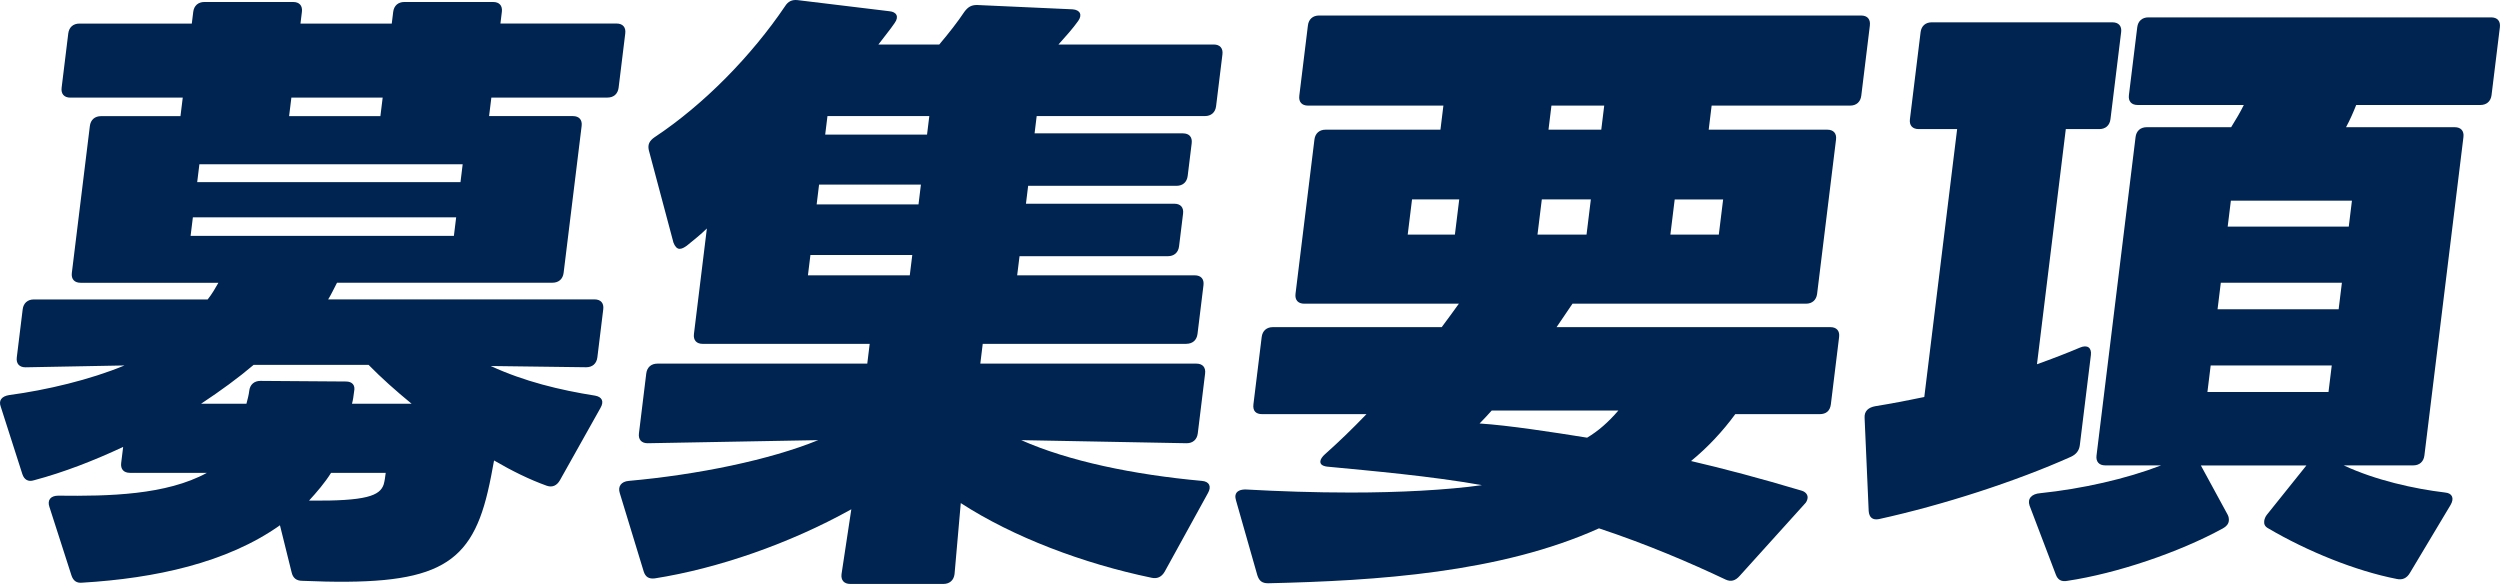
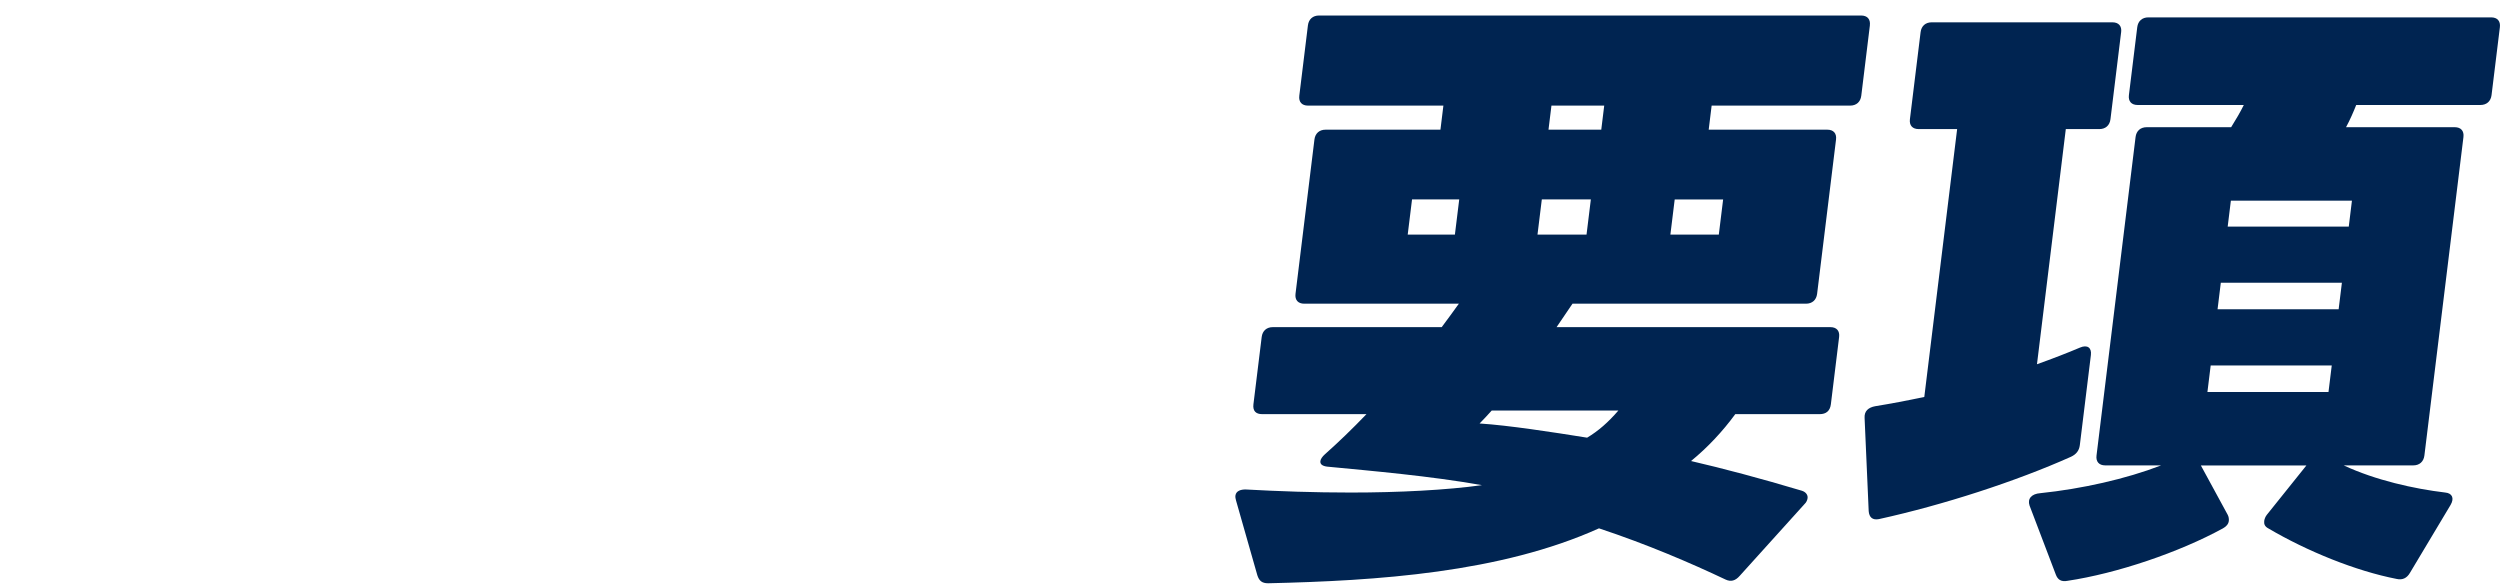
<svg xmlns="http://www.w3.org/2000/svg" width="274" height="64" viewBox="0 0 274 64" fill="none">
-   <path d="M55.004 1.293L54.847 2.578H67.572C68.252 2.578 68.612 2.985 68.529 3.66L67.8 9.612C67.717 10.29 67.258 10.694 66.578 10.694H53.853L53.604 12.724H62.791C63.471 12.724 63.831 13.131 63.748 13.806L61.773 29.904C61.69 30.582 61.231 30.986 60.551 30.986H36.938C36.584 31.661 36.304 32.271 35.966 32.813H65.16C65.84 32.813 66.2 33.22 66.117 33.894L65.471 39.169C65.388 39.847 64.929 40.251 64.249 40.251L53.786 40.115C57.456 41.807 61.357 42.753 65.228 43.363C65.96 43.498 66.243 43.973 65.809 44.715L61.37 52.631C61.022 53.241 60.52 53.441 59.933 53.241C58.041 52.563 56.118 51.617 54.149 50.468C53.94 51.617 53.73 52.766 53.453 53.919C51.472 62.305 47.42 64.268 33.135 63.658C32.455 63.658 32.089 63.319 31.957 62.712L30.683 57.57C24.868 61.695 16.97 63.387 9.02 63.861C8.399 63.929 8.024 63.658 7.827 63.051L5.411 55.542C5.162 54.8 5.562 54.325 6.378 54.325C11.949 54.393 18.226 54.257 22.678 51.823H14.238C13.558 51.823 13.198 51.417 13.281 50.742L13.497 48.983C10.319 50.471 7.033 51.756 3.725 52.637C3.089 52.84 2.646 52.569 2.449 51.959L0.086 44.586C-0.173 43.908 0.16 43.437 0.993 43.301C5.076 42.759 9.913 41.609 13.642 40.054L2.796 40.257C2.116 40.257 1.756 39.85 1.839 39.175L2.486 33.901C2.569 33.223 3.027 32.819 3.707 32.819H22.761C23.244 32.209 23.591 31.602 23.936 30.992H8.83C8.15 30.992 7.79 30.585 7.873 29.911L9.848 13.812C9.931 13.134 10.389 12.73 11.069 12.73H19.779L20.029 10.7H7.71C7.03 10.7 6.67 10.293 6.753 9.618L7.482 3.666C7.565 2.988 8.024 2.584 8.703 2.584H21.022L21.179 1.299C21.262 0.622 21.721 0.218 22.401 0.218H32.132C32.812 0.218 33.172 0.625 33.089 1.299L32.932 2.584H42.937L43.094 1.299C43.177 0.622 43.636 0.218 44.316 0.218H54.047C54.727 0.218 55.087 0.625 55.004 1.299V1.293ZM49.995 23.819H21.139L20.89 25.85H49.746L49.995 23.819ZM21.613 19.965H50.469L50.709 18.002H21.853L21.613 19.965ZM27.317 42.827C27.4 42.149 27.859 41.745 28.539 41.745L37.922 41.813C38.602 41.813 38.962 42.22 38.812 42.894C38.753 43.369 38.695 43.84 38.578 44.247H45.109C43.377 42.827 41.784 41.406 40.393 39.986H27.803C26.133 41.406 24.188 42.827 22.041 44.247H27.009C27.136 43.772 27.262 43.298 27.32 42.827H27.317ZM41.941 10.697H31.935L31.686 12.727H41.691L41.941 10.697ZM33.87 54.867C40.19 54.935 41.627 54.325 42.048 53.108C42.165 52.702 42.224 52.23 42.273 51.823H36.286C35.609 52.905 34.735 53.922 33.87 54.867Z" fill="#002451" />
-   <path d="M130.028 37.687H107.707L107.443 39.853H131.124C131.803 39.853 132.163 40.26 132.08 40.935L131.277 47.498C131.194 48.172 130.736 48.579 130.056 48.579L111.928 48.24C117.091 50.539 124.256 52.027 131.73 52.705C132.539 52.773 132.813 53.315 132.382 54.057L127.653 62.647C127.305 63.258 126.804 63.458 126.21 63.322C118.709 61.766 111.036 58.858 105.301 55.139L104.618 62.919C104.535 63.596 104.077 64 103.397 64H93.188C92.508 64 92.148 63.593 92.232 62.919L93.305 55.817C86.512 59.603 78.627 62.312 71.757 63.393C71.135 63.461 70.754 63.258 70.553 62.647L67.932 54.057C67.683 53.312 68.089 52.773 68.914 52.705C76.482 52.027 84.371 50.406 89.672 48.24L70.984 48.579C70.304 48.579 69.944 48.172 70.027 47.498L70.83 40.935C70.913 40.257 71.372 39.853 72.052 39.853H95.053L95.317 37.687H77.011C76.331 37.687 75.972 37.281 76.055 36.606L77.473 25.04C76.778 25.717 76.024 26.324 75.267 26.934C74.969 27.138 74.75 27.273 74.476 27.273C74.202 27.273 73.966 27.002 73.812 26.595L71.107 16.449C70.978 15.839 71.163 15.436 71.757 15.029C77.165 11.443 82.377 6.1 86.035 0.69C86.374 0.147 86.807 -0.053 87.41 0.012L97.468 1.229C98.277 1.297 98.551 1.839 98.059 2.514C97.56 3.259 96.924 4.002 96.271 4.88H102.941C103.975 3.663 105.027 2.31 105.695 1.293C106.101 0.751 106.467 0.548 107.08 0.548L117.571 1.022C118.38 1.09 118.654 1.632 118.162 2.307C117.586 3.117 116.799 3.999 116.008 4.877H133.022C133.702 4.877 134.062 5.283 133.979 5.958L133.283 11.64C133.2 12.318 132.742 12.721 132.062 12.721H113.62L113.39 14.616H129.653C130.333 14.616 130.693 15.023 130.61 15.698L130.17 19.284C130.087 19.962 129.628 20.366 128.948 20.366H112.685L112.445 22.328H128.708C129.388 22.328 129.748 22.735 129.665 23.41L129.225 26.996C129.142 27.674 128.684 28.078 128.004 28.078H111.741L111.482 30.176H130.945C131.625 30.176 131.985 30.582 131.902 31.257L131.247 36.6C131.164 37.278 130.705 37.681 130.025 37.681L130.028 37.687ZM99.985 27.945H88.823L88.549 30.176H99.711L99.985 27.945ZM100.932 20.233H89.77L89.506 22.399H100.668L100.932 20.233ZM101.852 12.724H90.69L90.441 14.755H101.603L101.852 12.724Z" fill="#002451" />
  <path d="M204.939 2.782L203.995 10.494C203.912 11.171 203.453 11.575 202.773 11.575H187.596L187.273 14.213H200.272C200.952 14.213 201.312 14.619 201.229 15.294L199.155 32.203C199.072 32.881 198.614 33.285 197.934 33.285H172.345L170.601 35.854H200.611C201.29 35.854 201.65 36.261 201.567 36.936L200.663 44.309C200.571 45.054 200.121 45.39 199.441 45.39H190.187C188.799 47.285 187.153 49.044 185.338 50.529C188.845 51.34 192.931 52.424 197.463 53.777C197.922 53.913 198.152 54.251 198.112 54.587C198.088 54.791 197.986 55.062 197.758 55.265L190.673 63.113C190.199 63.655 189.704 63.791 189.125 63.519C185.267 61.692 180.548 59.665 175.25 57.906C164.444 62.777 150.929 63.655 138.988 63.926C138.308 63.926 138.001 63.655 137.804 63.048L135.472 54.865C135.429 54.661 135.376 54.526 135.401 54.322C135.469 53.78 136.028 53.645 136.505 53.645C140.154 53.848 144.086 53.983 148.034 53.983C153.341 53.983 158.547 53.712 162.423 53.173C156.694 52.159 150.366 51.617 145.455 51.143C144.92 51.075 144.671 50.871 144.714 50.533C144.738 50.329 144.908 50.058 145.212 49.787C146.661 48.502 148.206 47.014 149.766 45.39H138.333C137.653 45.39 137.287 45.051 137.376 44.309L138.281 36.936C138.364 36.258 138.822 35.854 139.502 35.854H158.011C158.663 34.976 159.316 34.095 159.891 33.285H142.945C142.265 33.285 141.905 32.878 141.988 32.203L144.062 15.294C144.145 14.616 144.603 14.213 145.283 14.213H157.873L158.196 11.575H143.36C142.68 11.575 142.32 11.168 142.403 10.494L143.348 2.782C143.431 2.104 143.889 1.7 144.569 1.7H203.979C204.659 1.7 205.019 2.107 204.936 2.782H204.939ZM159.931 21.857H154.759L154.285 25.711H159.457L159.931 21.857ZM162.162 46.413C165.334 46.617 170.142 47.359 173.948 47.969C175.197 47.223 176.265 46.278 177.376 44.993H163.494C163.02 45.535 162.552 46.006 162.162 46.413ZM174.357 21.857H168.983L168.509 25.711H173.884L174.357 21.857ZM175.822 11.575H170.038L169.715 14.213H175.499L175.822 11.575ZM183.074 25.714H188.381L188.855 21.86H183.547L183.074 25.714Z" fill="#002451" />
  <path d="M232.476 3.527L231.307 13.066C231.224 13.744 230.766 14.148 230.086 14.148H226.412L223.252 39.921C224.96 39.311 226.532 38.704 227.969 38.094C228.76 37.755 229.261 38.094 229.163 38.904L227.95 48.779C227.877 49.389 227.554 49.793 226.975 50.064C220.926 52.769 212.989 55.342 205.925 56.895C205.226 57.031 204.86 56.692 204.808 56.017L204.359 45.803C204.313 45.057 204.771 44.654 205.537 44.518C207.205 44.247 209.014 43.908 210.903 43.505L214.502 14.148H210.284C209.604 14.148 209.244 13.741 209.327 13.066L210.497 3.527C210.58 2.849 211.038 2.446 211.718 2.446H231.522C232.202 2.446 232.562 2.853 232.479 3.527H232.476ZM273.986 2.985L273.073 10.426C272.99 11.104 272.531 11.507 271.851 11.507H258.24C257.945 12.253 257.566 13.131 257.126 13.941H269.036C269.716 13.941 270.076 14.348 269.993 15.023L265.713 49.926C265.63 50.6 265.172 51.007 264.492 51.007H256.871C260.348 52.631 264.587 53.577 268.005 53.983C268.747 54.051 269.021 54.593 268.587 55.336L264.135 62.777C263.787 63.387 263.286 63.587 262.692 63.455C258.172 62.577 252.856 60.411 248.604 57.909C248.219 57.705 248.118 57.434 248.158 57.098C248.183 56.895 248.284 56.624 248.444 56.424L252.782 51.013H241.214L244.158 56.424C244.269 56.627 244.303 56.898 244.278 57.098C244.238 57.437 243.998 57.709 243.635 57.909C238.82 60.546 232.005 62.848 226.597 63.658C225.898 63.794 225.526 63.523 225.32 62.98L222.437 55.404C222.188 54.658 222.662 54.119 223.625 54.051C228.175 53.577 233.002 52.495 236.86 51.007H230.735C230.055 51.007 229.695 50.6 229.778 49.926L234.058 15.023C234.141 14.345 234.599 13.941 235.279 13.941H244.534C245.041 13.131 245.558 12.25 245.921 11.507H234.285C233.605 11.507 233.245 11.101 233.328 10.426L234.242 2.985C234.325 2.307 234.784 1.904 235.464 1.904H273.03C273.709 1.904 274.069 2.31 273.986 2.985ZM255.56 40.054H242.291L241.934 42.962H255.203L255.56 40.054ZM256.671 30.989H243.401L243.044 33.898H256.314L256.671 30.989ZM244.155 24.833H257.425L257.772 21.992H244.503L244.155 24.833Z" fill="#002451" />
</svg>